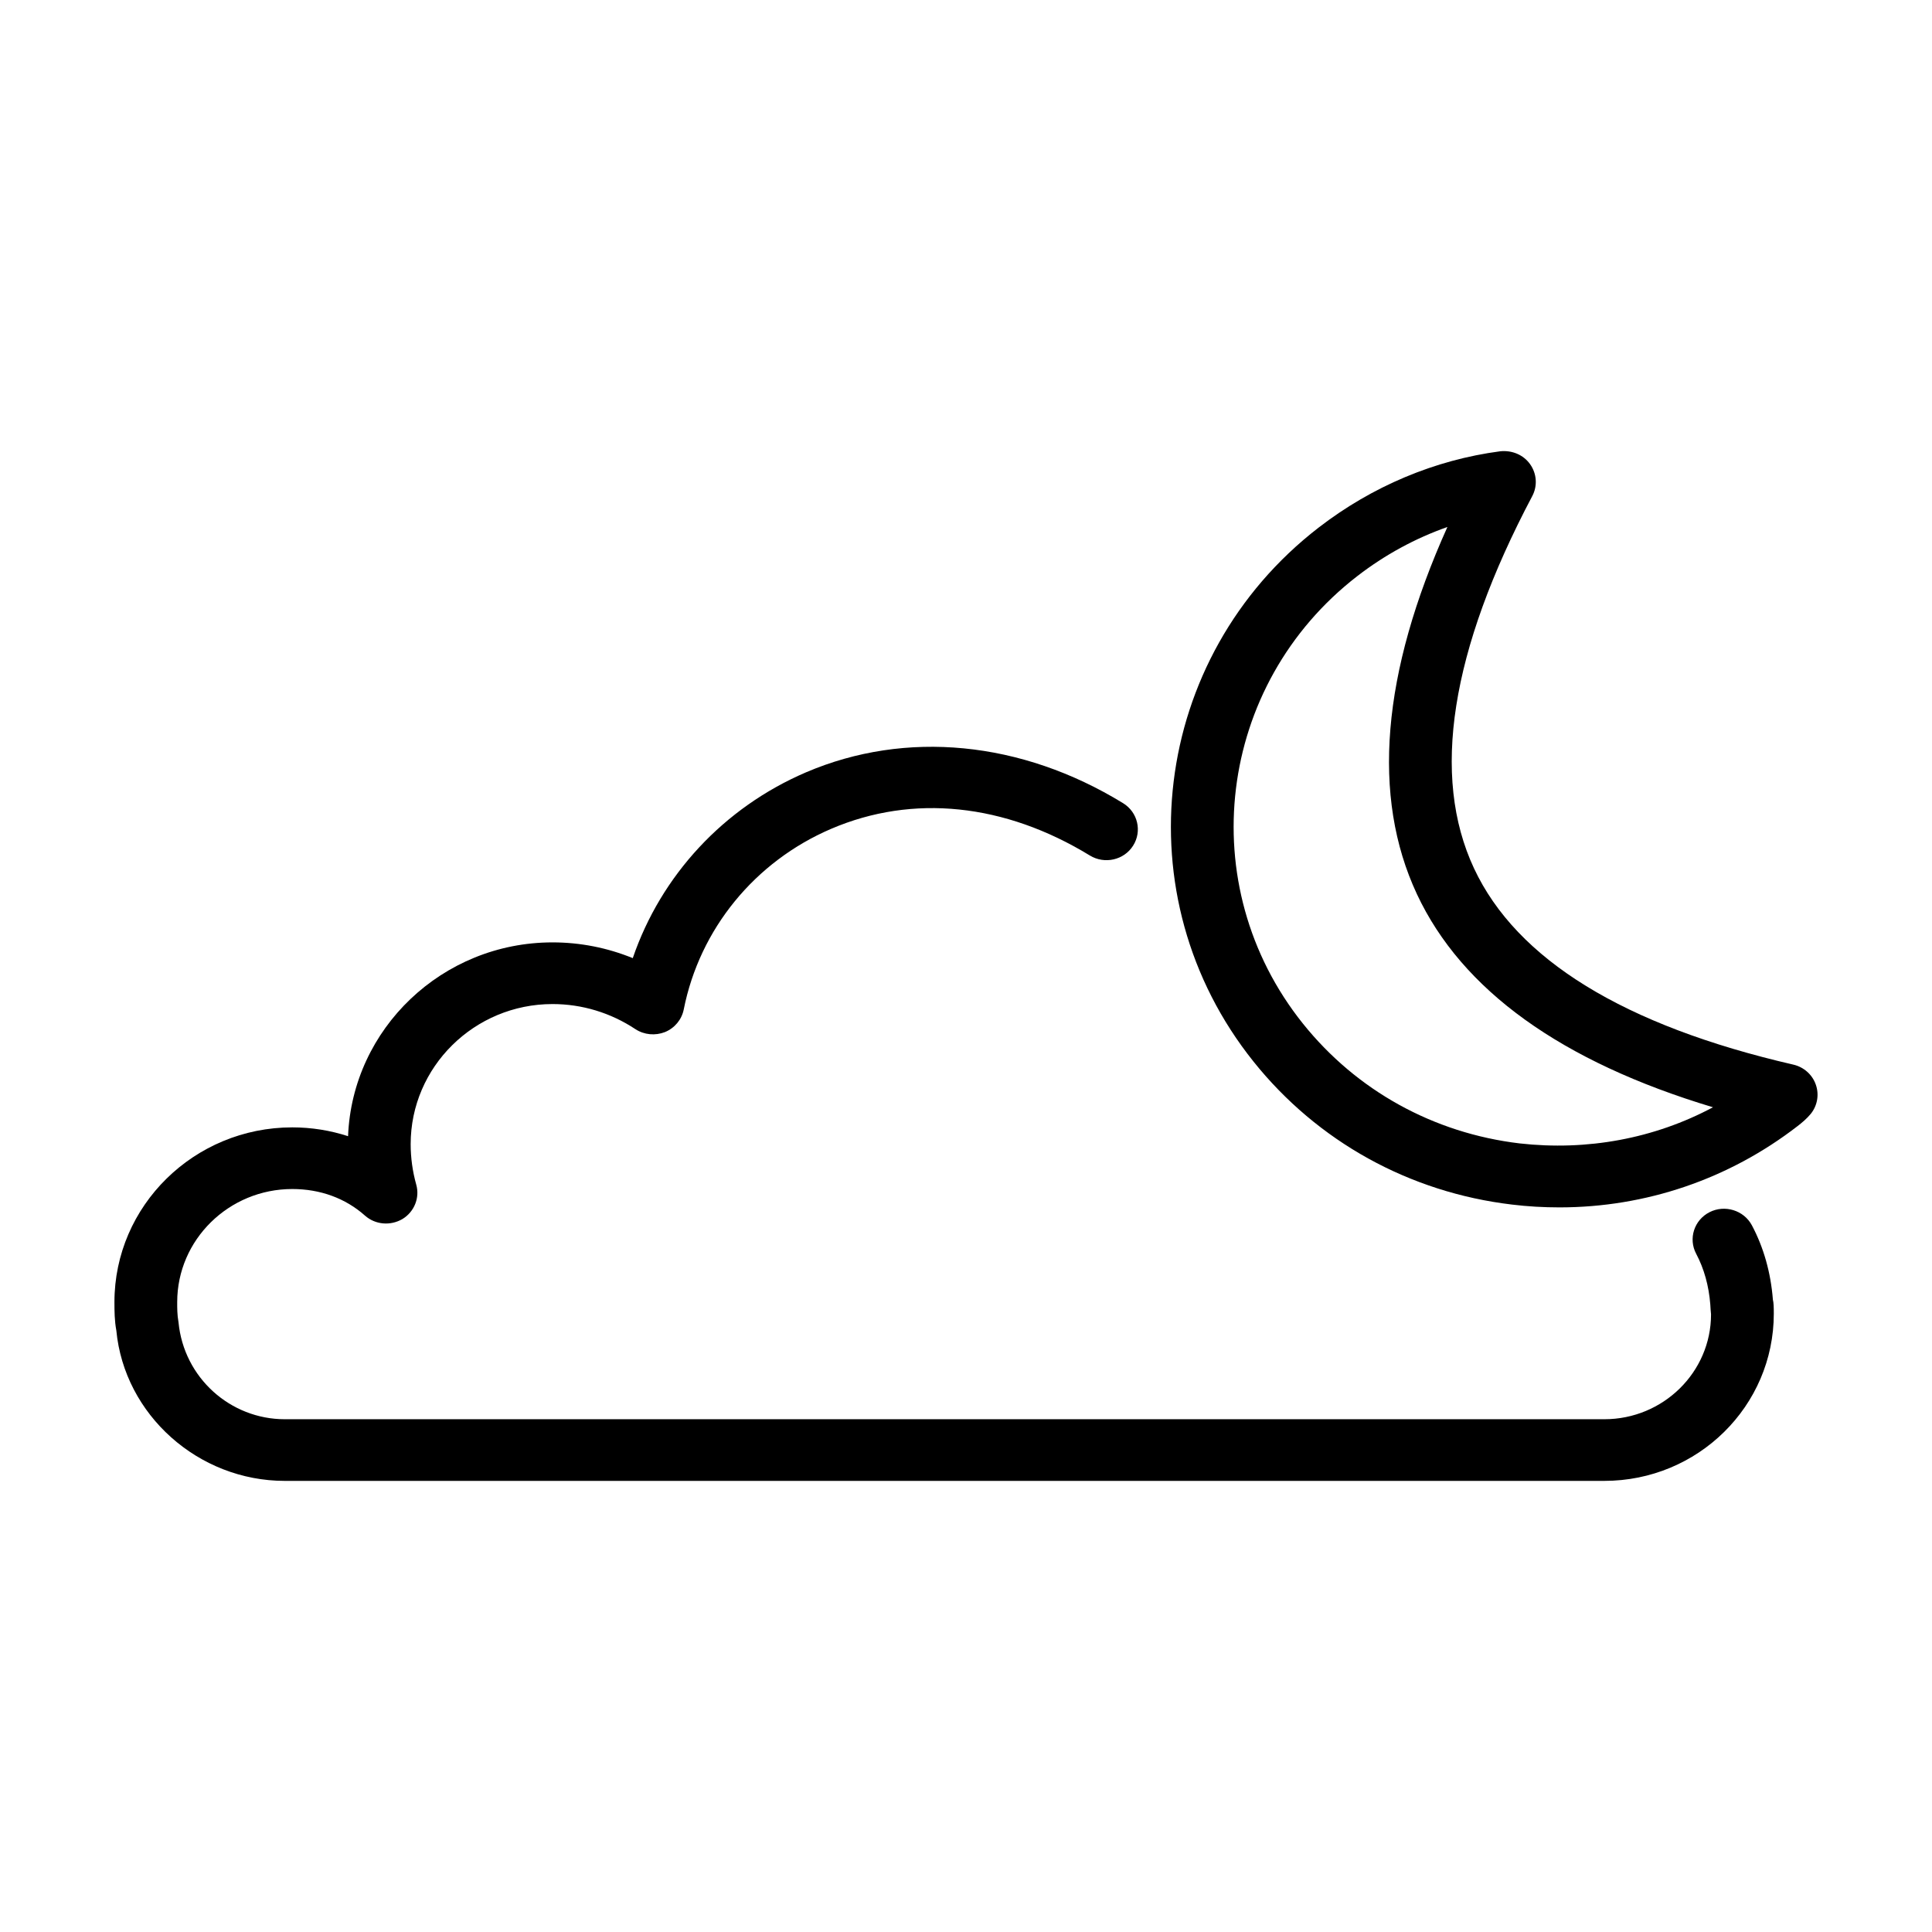
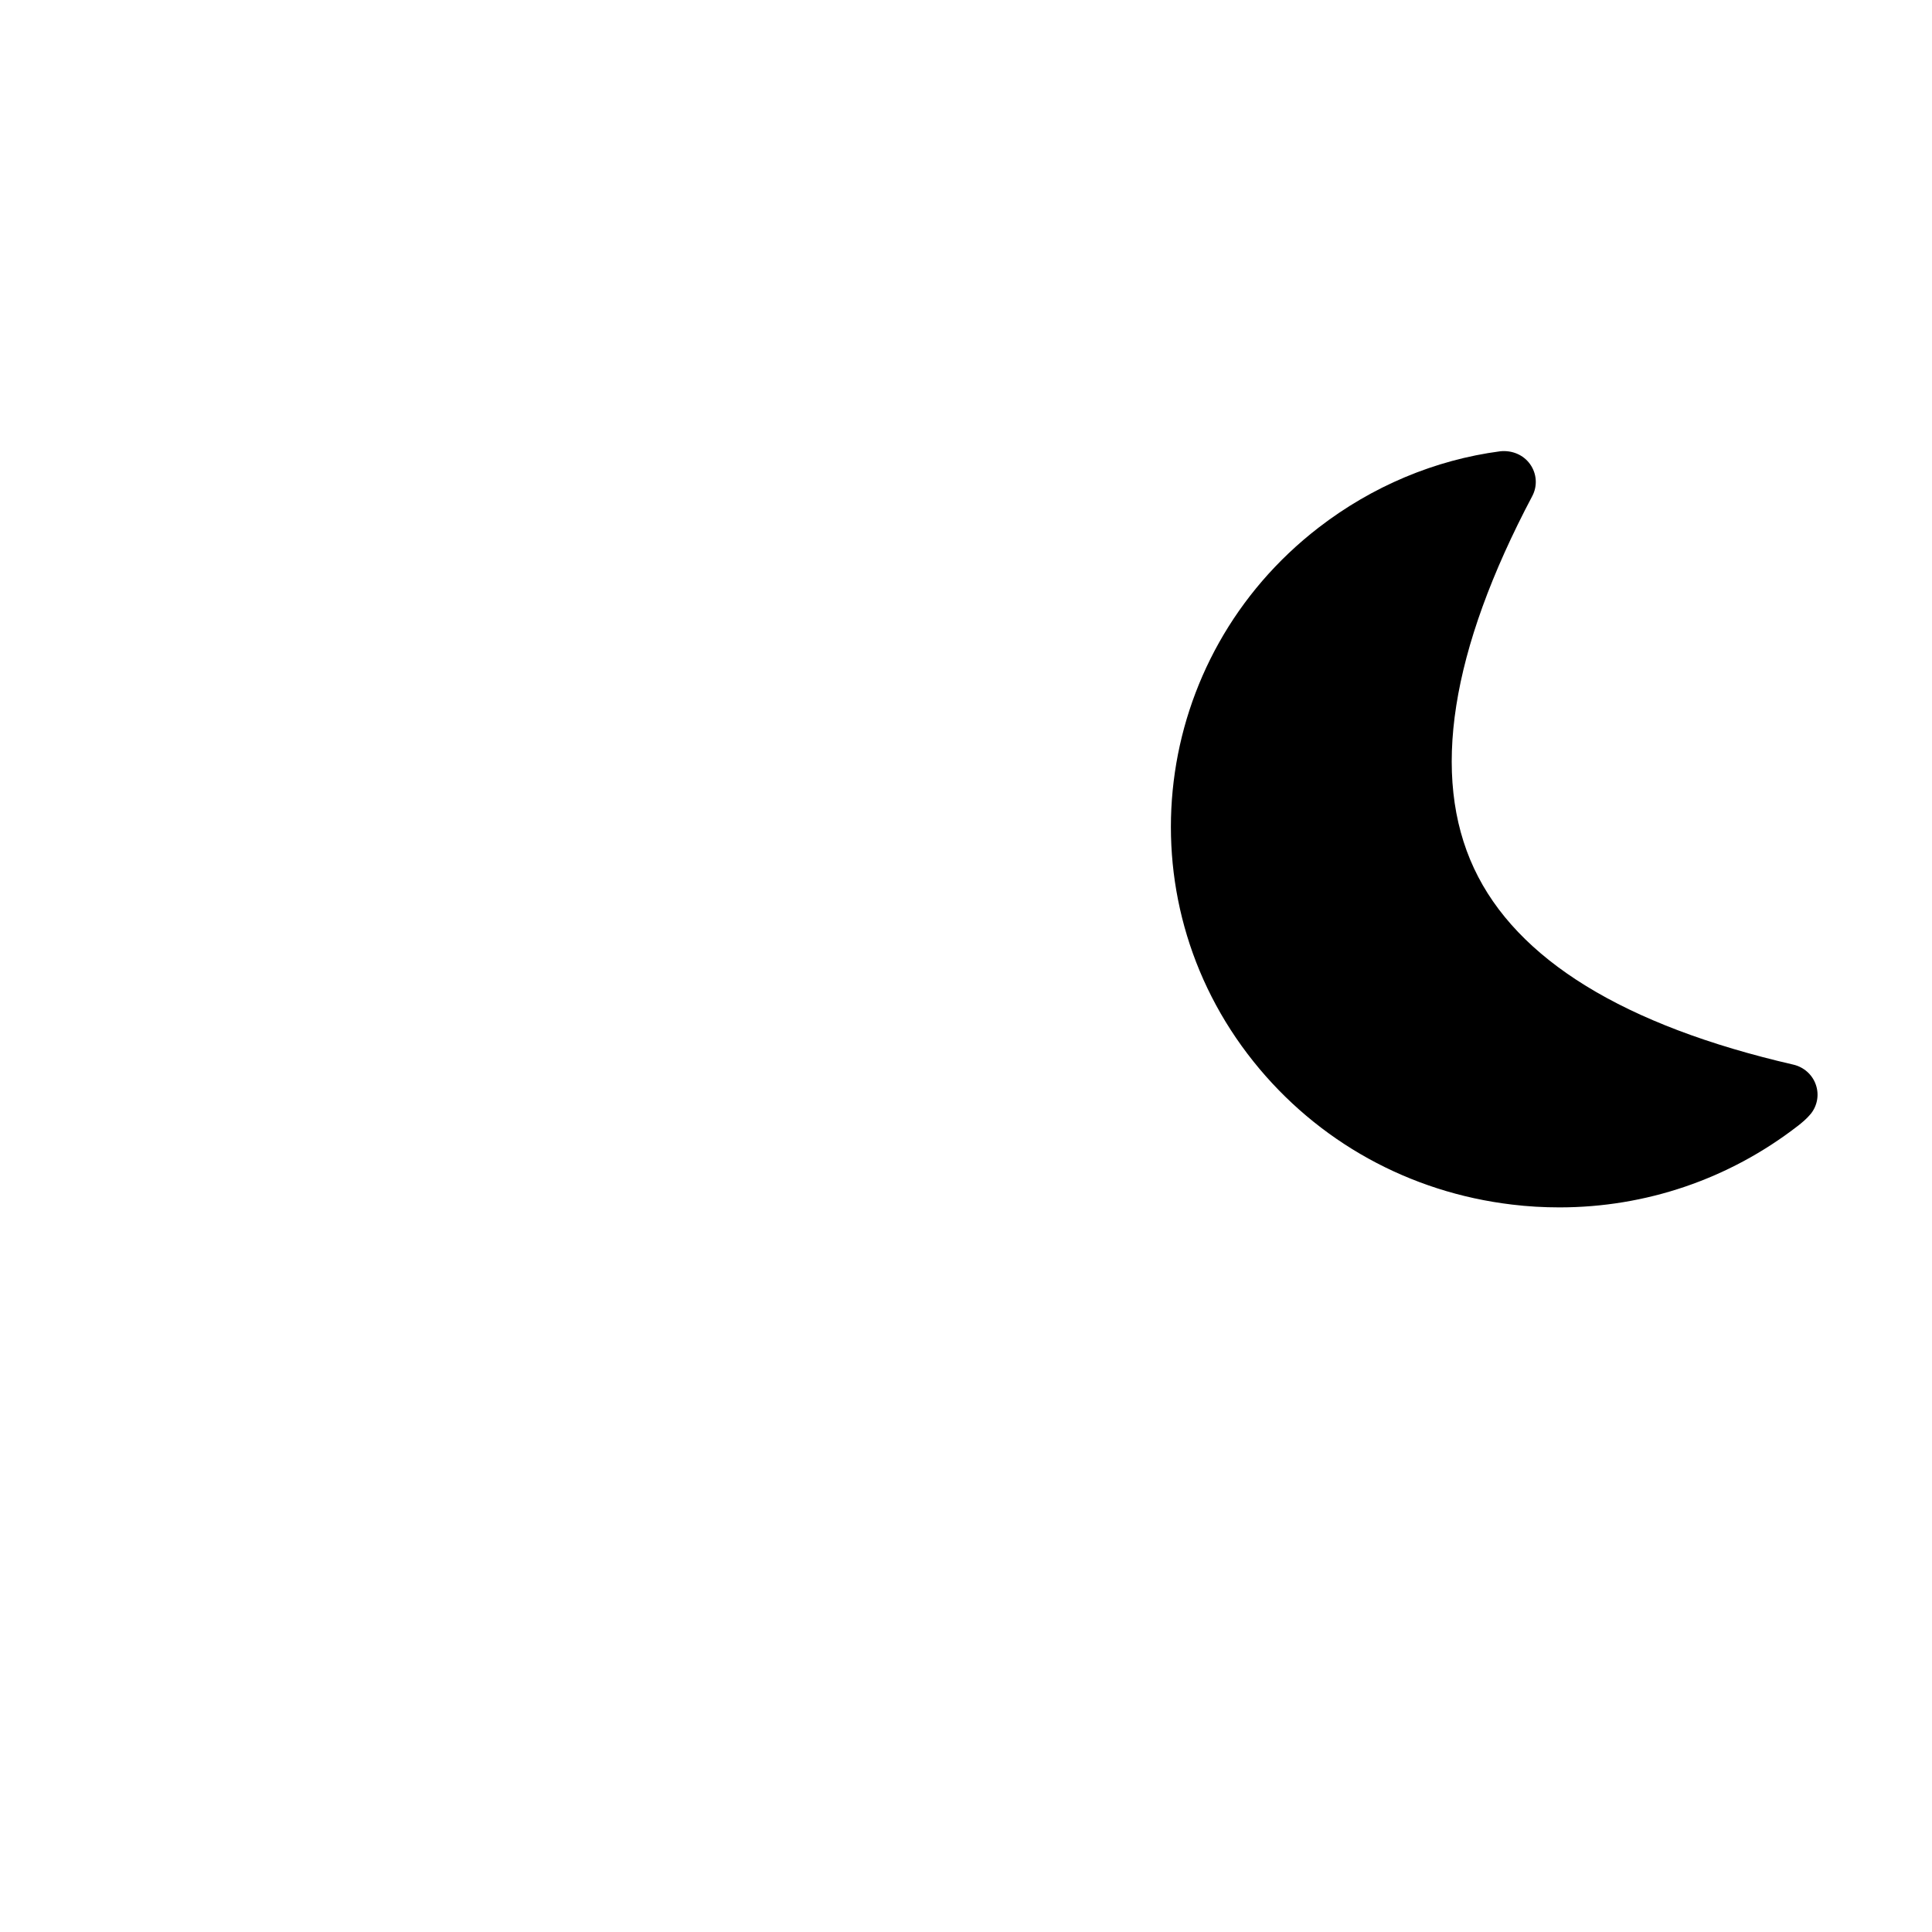
<svg xmlns="http://www.w3.org/2000/svg" fill="#000000" width="800px" height="800px" version="1.1" viewBox="144 144 512 512">
  <g>
-     <path d="m569.16 536.45h-349.7c-22.91 0-42.512-17.512-44.633-39.875-0.477-2.531-0.5-5.148-0.5-7.508 0-25.535 21.137-46.301 47.125-46.301 5.109 0 10.113 0.809 14.789 2.34 1.125-28.512 24.992-51.363 54.184-51.363 7.34 0 14.531 1.426 21.266 4.172 7.492-21.918 24.082-39.895 45.953-49.258 26.398-11.277 57.02-8.34 83.98 8.191 3.898 2.383 5.09 7.426 2.664 11.258-2.426 3.852-7.578 4.981-11.457 2.617-22.586-13.809-46.906-16.34-68.539-7.086-20.27 8.68-34.867 26.574-39.09 47.875-0.543 2.703-2.402 4.938-4.981 6-2.555 1-5.5 0.746-7.816-0.766-6.582-4.363-14.184-6.66-21.98-6.66-20.727 0-37.594 16.66-37.594 37.129 0 3.617 0.5 7.215 1.473 10.703 0.996 3.488-0.5 7.215-3.637 9.129-3.184 1.871-7.211 1.531-9.941-0.895-5.195-4.621-11.867-7.047-19.273-7.047-16.805 0-30.492 13.449-30.492 29.961 0 1.555-0.023 3.277 0.348 5.363 1.406 14.684 13.73 25.684 28.152 25.684h349.7c15.594 0 28.281-12.469 28.281-27.789-0.066-0.32-0.172-2.32-0.195-2.637-0.391-4.938-1.645-9.469-3.746-13.426-2.121-4-0.543-8.938 3.551-11.023 4.008-2.043 9.074-0.531 11.219 3.488 3.141 5.914 5.004 12.555 5.566 19.727 0.195 0.703 0.238 2.019 0.238 3.66 0 24.551-20.141 44.336-44.914 44.336z" />
-     <path d="m557.25 463.97c-4.156 0-8.359-0.234-12.559-0.746-27.199-3.234-51.539-16.703-68.496-37.895-34.953-43.684-27.223-107.16 17.238-141.5 14.184-10.957 30.84-17.957 48.141-20.234 3.117-0.32 6.129 0.914 7.906 3.406 1.797 2.512 2.016 5.766 0.586 8.469-21.676 41.004-26.875 74.195-15.441 98.645 11.305 24.191 39.781 41.684 84.633 52.023 2.75 0.637 5.004 2.617 5.934 5.254 0.953 2.637 0.453 5.574-1.301 7.766-1.082 1.32-2.34 2.363-3.551 3.297-18.219 14.07-40.246 21.516-63.09 21.516zm-29.672-180.31c-8.488 2.981-16.566 7.363-23.887 13.023-37.227 28.77-43.703 81.961-14.422 118.56 14.227 17.766 34.605 29.043 57.43 31.77 17.867 2.019 35.711-1.254 51.258-9.574-40.172-12.066-66.547-31.023-78.461-56.492-12.078-25.859-9.348-58.52 8.082-97.289z" />
+     <path d="m557.25 463.97c-4.156 0-8.359-0.234-12.559-0.746-27.199-3.234-51.539-16.703-68.496-37.895-34.953-43.684-27.223-107.16 17.238-141.5 14.184-10.957 30.84-17.957 48.141-20.234 3.117-0.32 6.129 0.914 7.906 3.406 1.797 2.512 2.016 5.766 0.586 8.469-21.676 41.004-26.875 74.195-15.441 98.645 11.305 24.191 39.781 41.684 84.633 52.023 2.75 0.637 5.004 2.617 5.934 5.254 0.953 2.637 0.453 5.574-1.301 7.766-1.082 1.32-2.34 2.363-3.551 3.297-18.219 14.07-40.246 21.516-63.09 21.516zm-29.672-180.31z" />
  </g>
</svg>